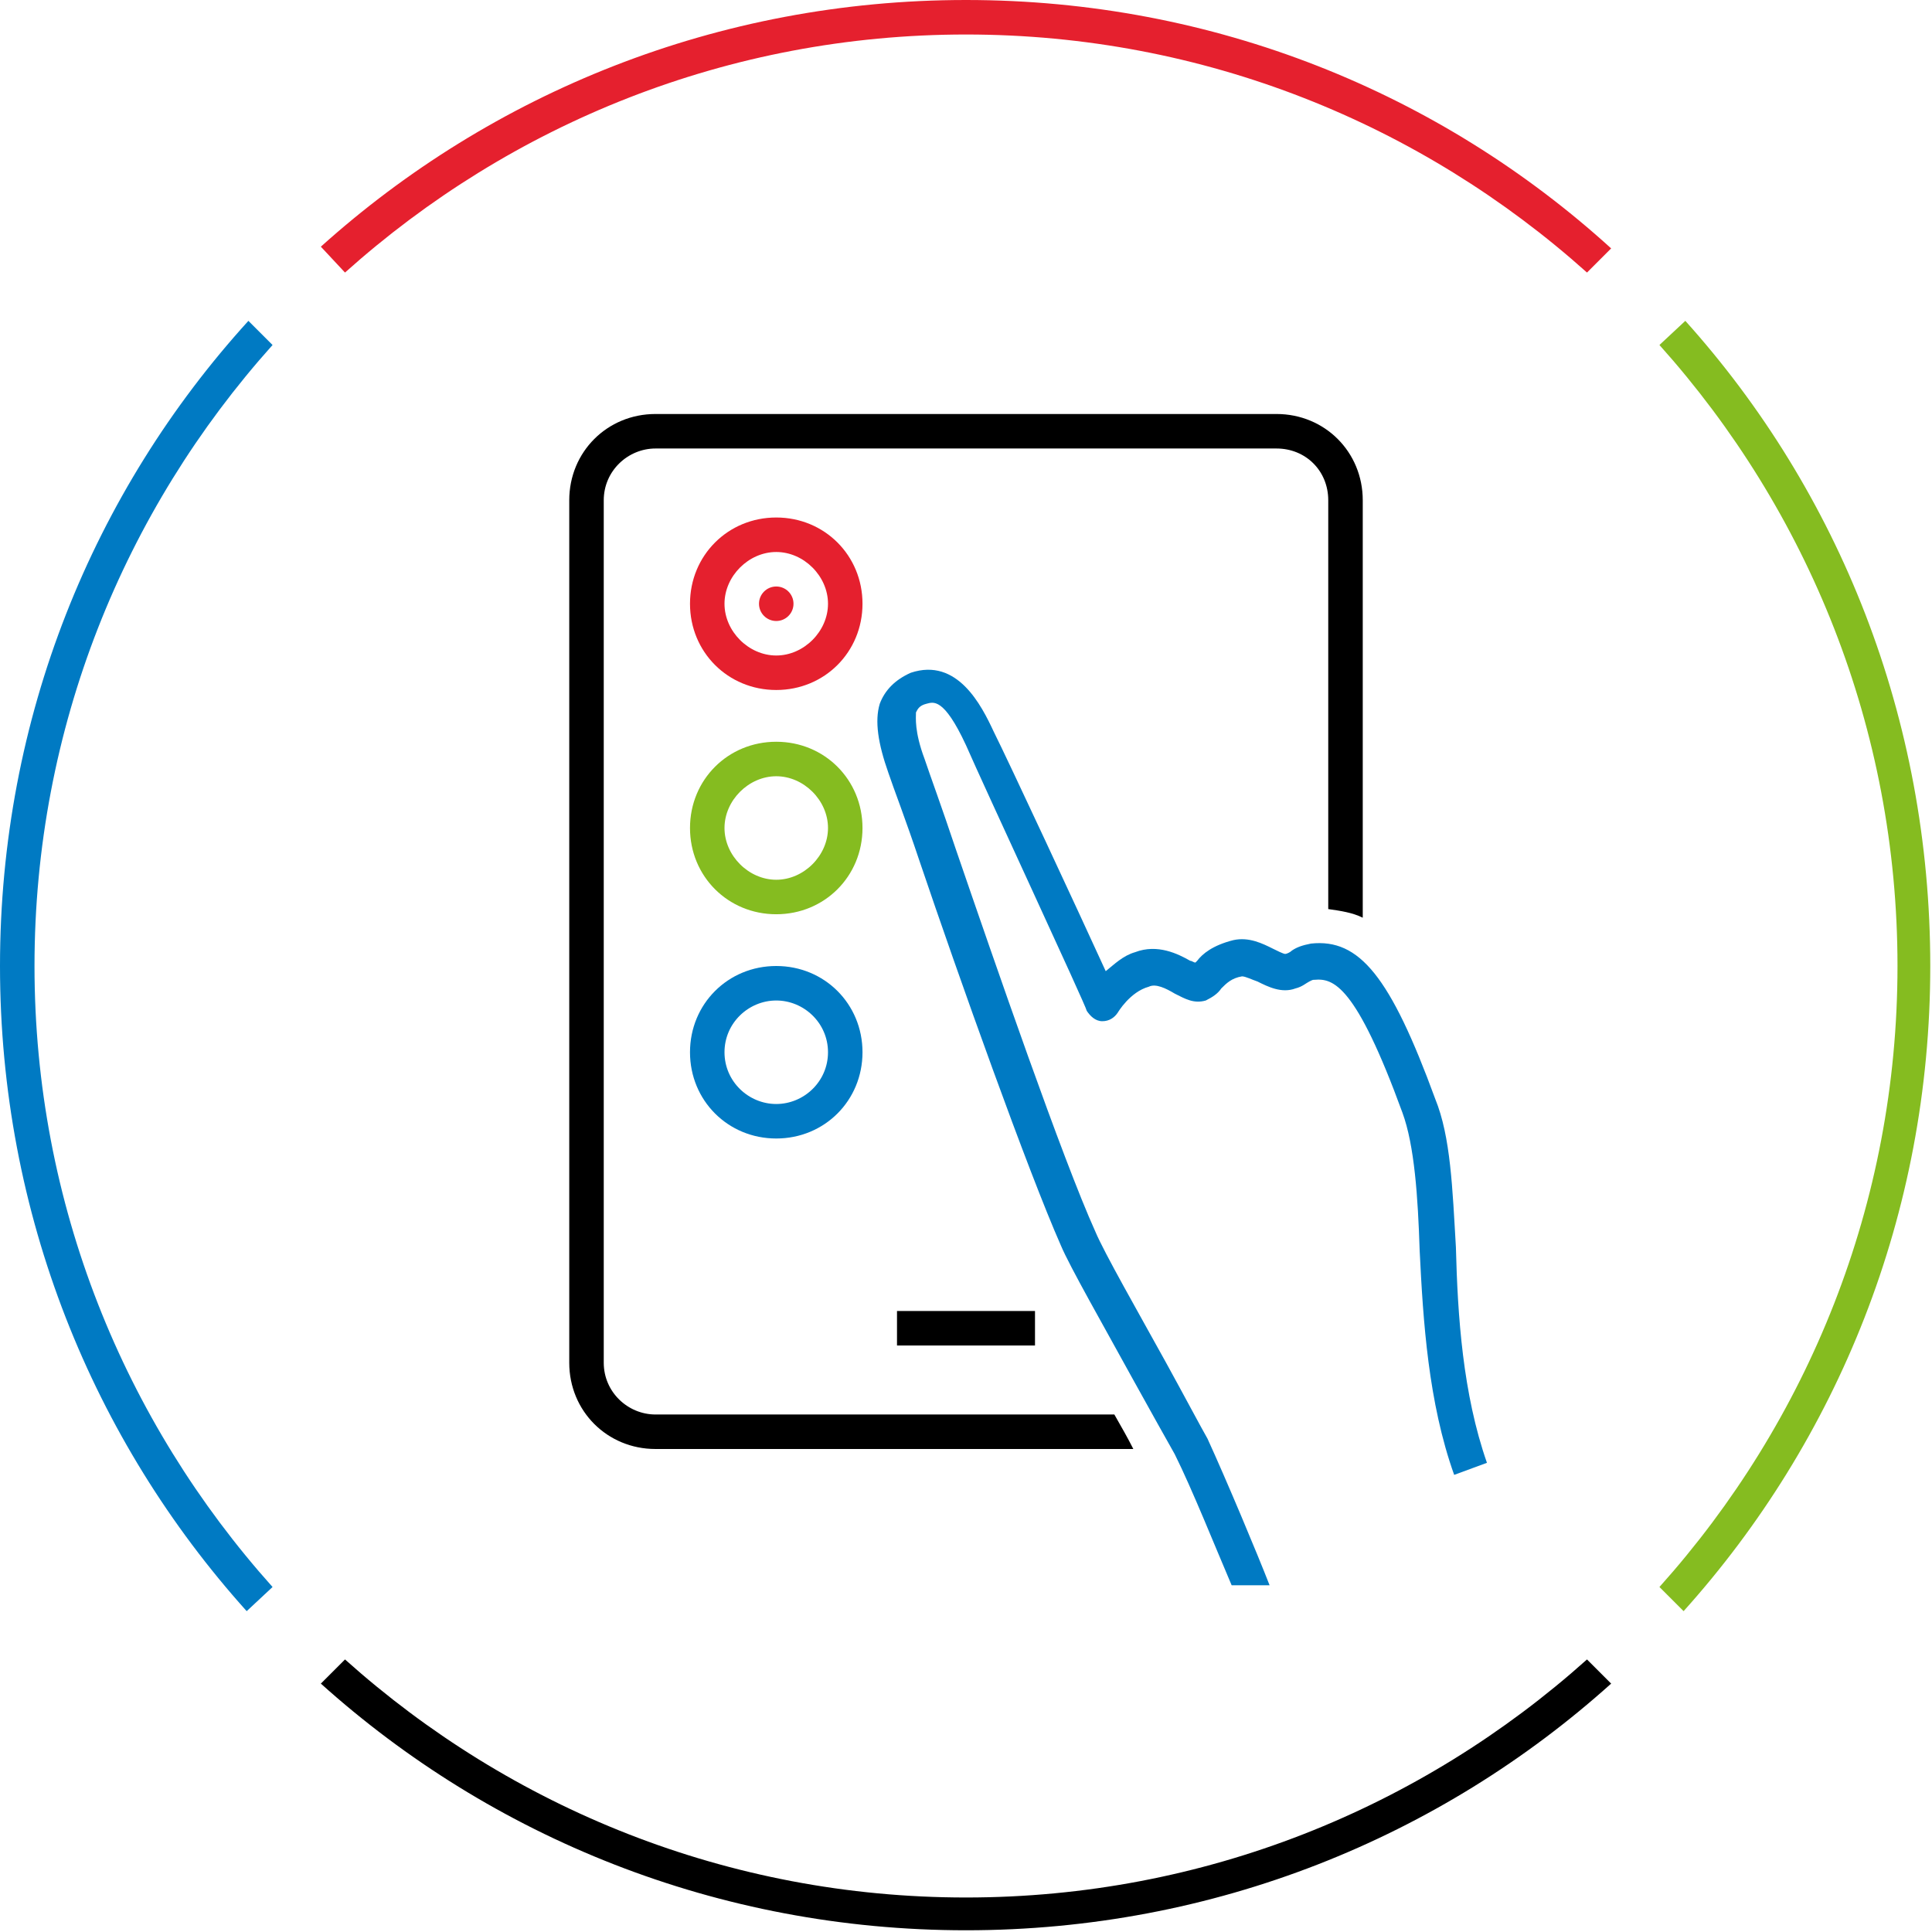
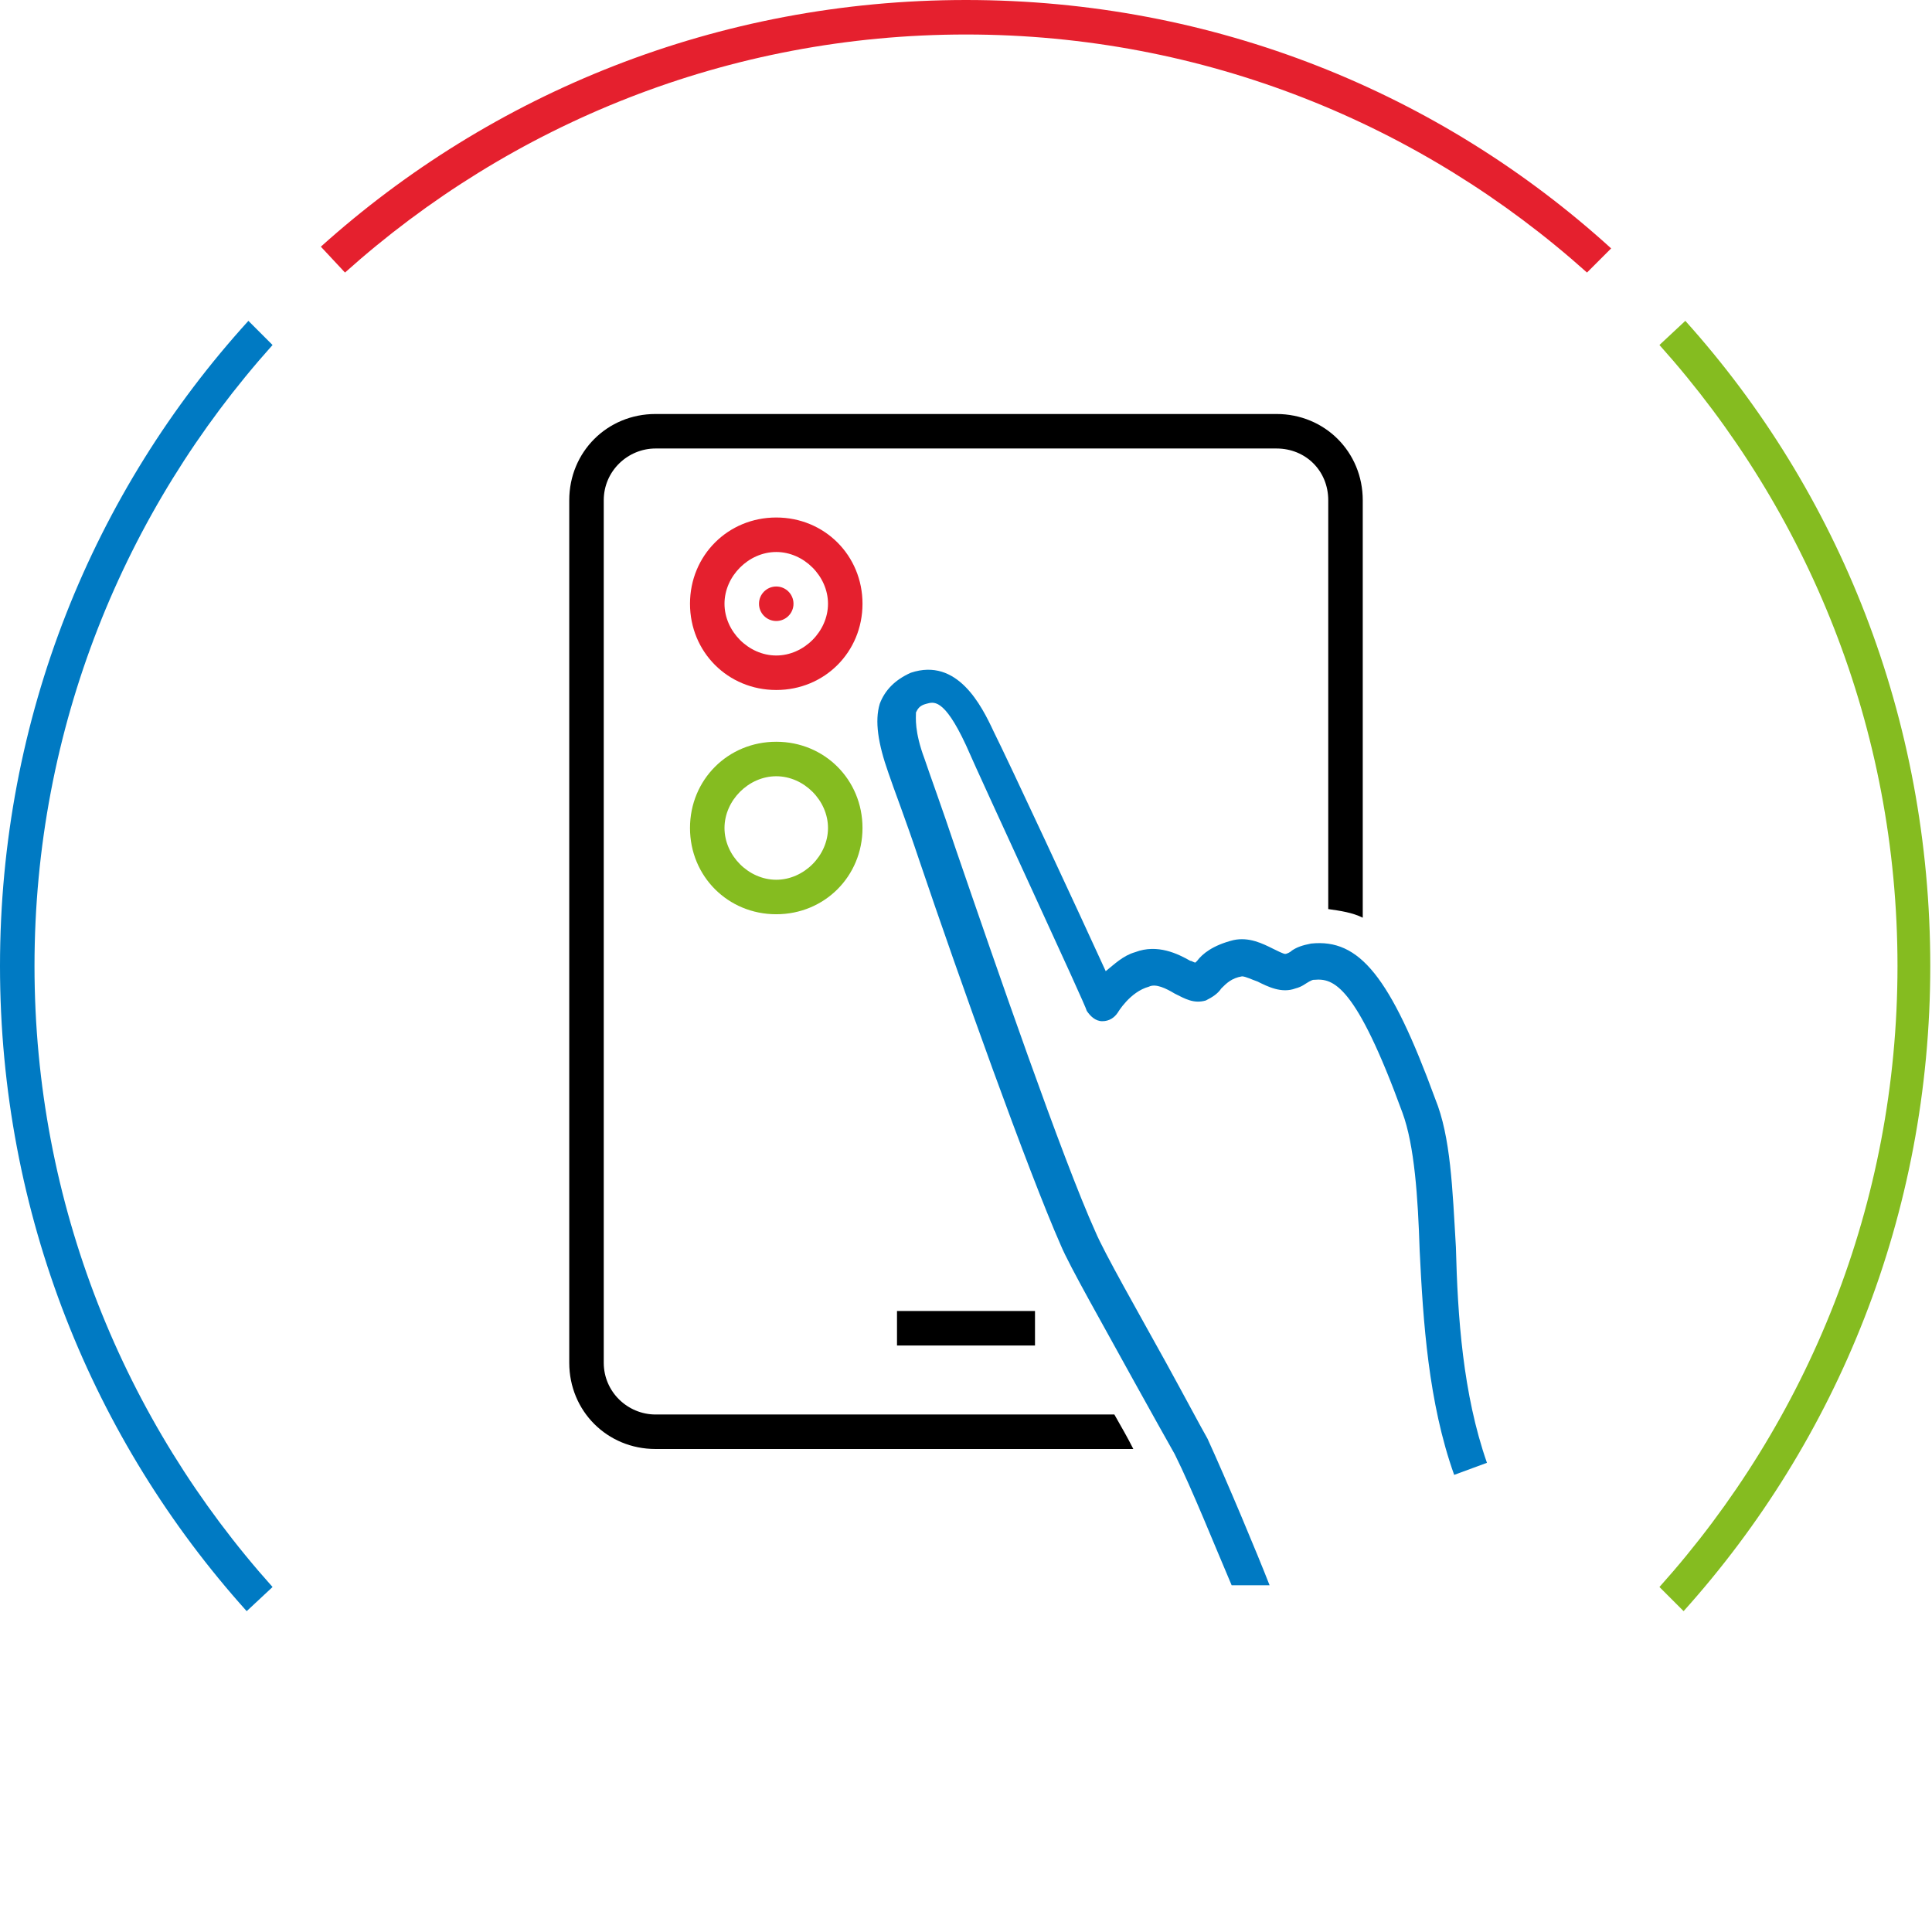
<svg xmlns="http://www.w3.org/2000/svg" version="1.1" x="0px" y="0px" width="112px" height="112px" viewBox="0 0 112 112" style="enable-background:new 0 0 112 112;" xml:space="preserve">
  <style type="text/css">
	.st0{display:none;}
	.st1{display:inline;}
	.st2{fill:none;}
	.st3{fill:#E5202E;}
	.st4{fill:#85BC20;}
	.st5{fill:#007AC3;}
	.st6{display:inline;fill:#007AC3;}
	.st7{display:inline;fill:#E5202E;}
	.st8{display:inline;fill:#85BC20;}
</style>
  <g id="transparant_background" class="st0">
    <g id="a" class="st1">
      <rect x="20" y="20" class="st2" width="72" height="72" />
    </g>
  </g>
  <g id="basic__x2B__medium_icon" class="st0">
    <g id="b" class="st1">
      <path d="M45,40c-2.8,0-5-2.2-5-5s2.2-5,5-5s5,2.2,5,5S47.8,40,45,40z M45,32c-1.6,0-3,1.4-3,3s1.4,3,3,3s3-1.4,3-3S46.6,32,45,32z    " />
      <path d="M45,53c-2.8,0-5-2.2-5-5s2.2-5,5-5s5,2.2,5,5S47.8,53,45,53z M45,45c-1.6,0-3,1.4-3,3s1.4,3,3,3s3-1.4,3-3S46.6,45,45,45z    " />
      <path d="M45,66c-2.8,0-5-2.2-5-5s2.2-5,5-5s5,2.2,5,5S47.8,66,45,66z M45,58c-1.6,0-3,1.3-3,3s1.4,3,3,3s3-1.3,3-3S46.6,58,45,58z    " />
      <circle cx="45" cy="35" r="1" />
      <path d="M64.6,82H38c-1.6,0-3-1.3-3-3V29c0-1.7,1.4-3,3-3h36c1.7,0,3,1.3,3,3v23.7c0.7,0.1,1.4,0.2,2,0.5V29c0-2.8-2.2-5-5-5H38    c-2.8,0-5,2.2-5,5v50c0,2.8,2.2,5,5,5h27.7C65.4,83.4,65,82.7,64.6,82z" />
      <rect x="52" y="76" width="8" height="2" />
      <path d="M84.4,72.3c-0.2-3.4-0.3-6.4-1.2-8.6c-2.6-7.1-4.4-9.3-7.2-9c-0.5,0.1-0.8,0.2-1.1,0.4c-0.1,0.1-0.3,0.2-0.4,0.2    c-0.1,0-0.5-0.2-0.7-0.3c-0.6-0.3-1.4-0.7-2.3-0.5c-1.2,0.3-1.8,0.8-2.1,1.2c0,0,0,0-0.1,0.1c-0.1,0-0.2-0.1-0.3-0.1    c-0.7-0.4-1.9-1-3.2-0.5c-0.7,0.2-1.2,0.7-1.7,1.1c-1.6-3.5-5.6-12.1-6.5-13.9c-0.7-1.5-2.1-4.3-4.8-3.4c-0.9,0.4-1.5,1-1.8,1.8    c-0.3,1-0.1,2.3,0.5,4c0.3,0.9,1,2.7,1.8,5.1c2.3,6.8,6.3,18,8.2,22.3c0.5,1.2,2.5,4.7,4.2,7.8c1,1.8,2,3.6,2.4,4.3    c1,2,2.4,5.5,3.3,7.6h2.2c-0.7-1.8-2.5-6.1-3.6-8.5c-0.4-0.7-1.3-2.4-2.4-4.4c-1.6-2.9-3.6-6.4-4.1-7.6    c-1.9-4.2-5.8-15.5-8.1-22.2c-0.8-2.4-1.5-4.3-1.8-5.2c-0.6-1.6-0.5-2.4-0.5-2.7c0.1-0.2,0.2-0.4,0.6-0.5c0.4-0.1,1-0.4,2.3,2.4    c1,2.3,7,15.2,7,15.4c0.2,0.3,0.5,0.6,0.9,0.6s0.7-0.2,0.9-0.5c0,0,0.7-1.2,1.8-1.5c0.4-0.2,1,0.1,1.5,0.4    c0.6,0.3,1.1,0.6,1.8,0.4c0.4-0.2,0.7-0.4,0.9-0.7c0.3-0.3,0.6-0.6,1.2-0.7c0.2,0,0.6,0.2,0.9,0.3c0.6,0.3,1.4,0.7,2.2,0.4    c0.4-0.1,0.6-0.3,0.8-0.4c0.2-0.1,0.2-0.1,0.3-0.1c1.1-0.1,2.4,0.3,5.1,7.7c0.7,1.9,0.9,4.9,1,8c0.2,4.1,0.5,8.8,2,13l1.9-0.7    C84.8,80.8,84.5,76.3,84.4,72.3L84.4,72.3z" />
    </g>
  </g>
  <g id="large_icon">
    <g id="a_00000111885607041833960240000013663026301330118026_">
      <rect x="20" y="20" class="st2" width="72" height="72" />
    </g>
    <path class="st3" d="M45,40c-2.8,0-5-2.2-5-5s2.2-5,5-5s5,2.2,5,5S47.8,40,45,40z M45,32c-1.6,0-3,1.4-3,3s1.4,3,3,3s3-1.4,3-3   S46.6,32,45,32z" />
    <path class="st4" d="M45,53c-2.8,0-5-2.2-5-5s2.2-5,5-5s5,2.2,5,5S47.8,53,45,53z M45,45c-1.6,0-3,1.4-3,3s1.4,3,3,3s3-1.4,3-3   S46.6,45,45,45z" />
-     <path class="st5" d="M45,66c-2.8,0-5-2.2-5-5s2.2-5,5-5s5,2.2,5,5S47.8,66,45,66z M45,58c-1.6,0-3,1.3-3,3s1.4,3,3,3s3-1.3,3-3   S46.6,58,45,58z" />
    <circle class="st3" cx="45" cy="35" r="1" />
    <path d="M64.6,82H38c-1.6,0-3-1.3-3-3V29c0-1.7,1.4-3,3-3h36c1.7,0,3,1.3,3,3v23.7c0.7,0.1,1.4,0.2,2,0.5V29c0-2.8-2.2-5-5-5H38   c-2.8,0-5,2.2-5,5v50c0,2.8,2.2,5,5,5h27.7C65.4,83.4,65,82.7,64.6,82z" />
    <rect x="52" y="76" width="8" height="2" />
    <path class="st5" d="M84.4,72.3c-0.2-3.4-0.3-6.4-1.2-8.6c-2.6-7.1-4.4-9.3-7.2-9c-0.5,0.1-0.8,0.2-1.1,0.4   c-0.1,0.1-0.3,0.2-0.4,0.2c-0.1,0-0.5-0.2-0.7-0.3c-0.6-0.3-1.4-0.7-2.3-0.5c-1.2,0.3-1.8,0.8-2.1,1.2c0,0,0,0-0.1,0.1   c-0.1,0-0.2-0.1-0.3-0.1c-0.7-0.4-1.9-1-3.2-0.5c-0.7,0.2-1.2,0.7-1.7,1.1c-1.6-3.5-5.6-12.1-6.5-13.9c-0.7-1.5-2.1-4.3-4.8-3.4   c-0.9,0.4-1.5,1-1.8,1.8c-0.3,1-0.1,2.3,0.5,4c0.3,0.9,1,2.7,1.8,5.1c2.3,6.8,6.3,18,8.2,22.3c0.5,1.2,2.5,4.7,4.2,7.8   c1,1.8,2,3.6,2.4,4.3c1,2,2.4,5.5,3.3,7.6h2.2c-0.7-1.8-2.5-6.1-3.6-8.5c-0.4-0.7-1.3-2.4-2.4-4.4c-1.6-2.9-3.6-6.4-4.1-7.6   c-1.9-4.2-5.8-15.5-8.1-22.2c-0.8-2.4-1.5-4.3-1.8-5.2c-0.6-1.6-0.5-2.4-0.5-2.7c0.1-0.2,0.2-0.4,0.6-0.5c0.4-0.1,1-0.4,2.3,2.4   c1,2.3,7,15.2,7,15.4c0.2,0.3,0.5,0.6,0.9,0.6s0.7-0.2,0.9-0.5c0,0,0.7-1.2,1.8-1.5c0.4-0.2,1,0.1,1.5,0.4c0.6,0.3,1.1,0.6,1.8,0.4   c0.4-0.2,0.7-0.4,0.9-0.7c0.3-0.3,0.6-0.6,1.2-0.7c0.2,0,0.6,0.2,0.9,0.3c0.6,0.3,1.4,0.7,2.2,0.4c0.4-0.1,0.6-0.3,0.8-0.4   c0.2-0.1,0.2-0.1,0.3-0.1c1.1-0.1,2.4,0.3,5.1,7.7c0.7,1.9,0.9,4.9,1,8c0.2,4.1,0.5,8.8,2,13l1.9-0.7   C84.8,80.8,84.5,76.3,84.4,72.3L84.4,72.3z" />
  </g>
  <g id="colored_circle">
    <path class="st4" d="M97.7,18.6L96.2,20c8.6,9.6,13.8,22.2,13.8,36s-5.2,26.4-13.8,36l1.4,1.4c8.9-9.9,14.3-23,14.3-37.4   S106.6,28.5,97.7,18.6z" />
-     <path d="M92,96.2c-9.6,8.6-22.2,13.8-36,13.8s-26.4-5.2-36-13.8l-1.4,1.4c9.9,8.9,23,14.3,37.4,14.3s27.5-5.4,37.4-14.3L92,96.2z" />
    <path class="st3" d="M20,15.8C29.6,7.2,42.2,2,56,2s26.4,5.2,36,13.8l1.4-1.4C83.5,5.4,70.4,0,56,0S28.5,5.4,18.6,14.3L20,15.8z" />
    <path class="st5" d="M15.8,92C7.2,82.4,2,69.8,2,56s5.2-26.4,13.8-36l-1.4-1.4C5.4,28.5,0,41.6,0,56s5.4,27.5,14.3,37.4L15.8,92z" />
  </g>
  <g id="primary_illustration" class="st0">
-     <path class="st6" d="M102.9,164c-2.9-9.1-11.9-27-15.7-34.7l-1.1-2.2c-1.3-2.5-4-7.7-6.9-13.1c-5.7-10.8-9.8-18.5-10.5-20.5   c-0.9-2.3-22.4-61.6-25.3-72C41.1,13,41.9,8.3,45.9,6.3c3.6-1.8,7.7-0.6,10.3,3.1C58,11.9,63.3,23.5,69,35.7   c4,8.6,8.8,19,10.9,22.9c0,0,0,0,0,0c1.6-1.6,3.9-4.1,7.5-4.1c1.3,0,3,0.6,4.8,1.2c1.1,0.4,2.9,1,3.5,1c0.2-0.1,1-0.7,1.5-1.1   c1.5-1.2,3.5-2.7,6.1-2.9c2.5-0.2,4.3,0.7,5.8,1.4c1,0.5,1.9,0.9,2.8,0.9c0.2-0.1,0.6-0.3,1-0.5c2.4-1.3,7.5-4,13.3,4.2   c13.9,19.8,13.7,41.2,13.6,52.7c-0.1,11.1,5.3,31.4,5.4,31.6l-3.9,1c-0.2-0.9-5.7-21-5.5-32.6c0.1-11.1,0.3-31.7-12.9-50.5   c-3.8-5.3-5.9-4.2-8.2-3c-0.9,0.5-1.8,1-2.8,1c-1.8,0-3.3-0.7-4.5-1.3c-1.3-0.6-2.4-1.1-3.8-1c-1.4,0.1-2.7,1.1-3.9,2.1   c-1.3,1-2.4,1.9-3.9,1.9c-1.3,0-3-0.6-4.8-1.2c-1.1-0.4-2.9-1-3.4-1c-1.8,0-3.4,1.6-4.6,2.9c-1.1,1.1-2,2.1-3.4,2.1   c-1.9,0-2,0-14.1-26.1c-5.1-11-10.9-23.5-12.5-25.8c-1.4-2-3.4-2.7-5.2-1.8c-0.7,0.4-2.9,1.5-0.5,10.6c2.7,10,23.6,67.7,25.1,71.6   c0.7,1.9,6,11.9,10.3,20c2.9,5.5,5.7,10.7,6.9,13.2l1.1,2.2c4.2,8.4,13,25.8,16,35.3L102.9,164z M111.8,55L111.8,55L111.8,55z" />
+     <path class="st6" d="M102.9,164c-2.9-9.1-11.9-27-15.7-34.7l-1.1-2.2c-1.3-2.5-4-7.7-6.9-13.1c-5.7-10.8-9.8-18.5-10.5-20.5   c-0.9-2.3-22.4-61.6-25.3-72C41.1,13,41.9,8.3,45.9,6.3c3.6-1.8,7.7-0.6,10.3,3.1C58,11.9,63.3,23.5,69,35.7   c4,8.6,8.8,19,10.9,22.9c0,0,0,0,0,0c1.6-1.6,3.9-4.1,7.5-4.1c1.3,0,3,0.6,4.8,1.2c1.1,0.4,2.9,1,3.5,1c0.2-0.1,1-0.7,1.5-1.1   c1.5-1.2,3.5-2.7,6.1-2.9c2.5-0.2,4.3,0.7,5.8,1.4c1,0.5,1.9,0.9,2.8,0.9c0.2-0.1,0.6-0.3,1-0.5c2.4-1.3,7.5-4,13.3,4.2   c13.9,19.8,13.7,41.2,13.6,52.7c-0.1,11.1,5.3,31.4,5.4,31.6l-3.9,1c-0.2-0.9-5.7-21-5.5-32.6c0.1-11.1,0.3-31.7-12.9-50.5   c-3.8-5.3-5.9-4.2-8.2-3c-1.8,0-3.3-0.7-4.5-1.3c-1.3-0.6-2.4-1.1-3.8-1c-1.4,0.1-2.7,1.1-3.9,2.1   c-1.3,1-2.4,1.9-3.9,1.9c-1.3,0-3-0.6-4.8-1.2c-1.1-0.4-2.9-1-3.4-1c-1.8,0-3.4,1.6-4.6,2.9c-1.1,1.1-2,2.1-3.4,2.1   c-1.9,0-2,0-14.1-26.1c-5.1-11-10.9-23.5-12.5-25.8c-1.4-2-3.4-2.7-5.2-1.8c-0.7,0.4-2.9,1.5-0.5,10.6c2.7,10,23.6,67.7,25.1,71.6   c0.7,1.9,6,11.9,10.3,20c2.9,5.5,5.7,10.7,6.9,13.2l1.1,2.2c4.2,8.4,13,25.8,16,35.3L102.9,164z M111.8,55L111.8,55L111.8,55z" />
    <path class="st1" d="M86,136H1c-5.4,0-10-4.8-10-10.5V-25c0-5.5,4.5-10,10-10h110c5.5,0,10,4.5,10,10v74.6c1.4,0.4,2.7,1.1,4,2.1   V-25c0-7.7-6.3-14-14-14H1c-7.7,0-14,6.3-14,14v150.5c0,7.8,6.4,14.5,14,14.5h87C87.3,138.6,86.7,137.2,86,136z" />
-     <path class="st7" d="M23,7C15.3,7,9,0.7,9-7s6.3-14,14-14s14,6.3,14,14S30.7,7,23,7z M23-17c-5.5,0-10,4.5-10,10S17.5,3,23,3   S33-1.5,33-7S28.5-17,23-17z" />
    <path class="st8" d="M23,46c-7.7,0-14-6.3-14-14s6.3-14,14-14s14,6.3,14,14S30.7,46,23,46z M23,22c-5.5,0-10,4.5-10,10   s4.5,10,10,10s10-4.5,10-10S28.5,22,23,22z" />
    <path class="st6" d="M23,85c-7.7,0-14-6.3-14-14s6.3-14,14-14s14,6.3,14,14S30.7,85,23,85z M23,61c-5.5,0-10,4.5-10,10   s4.5,10,10,10s10-4.5,10-10S28.5,61,23,61z" />
  </g>
</svg>